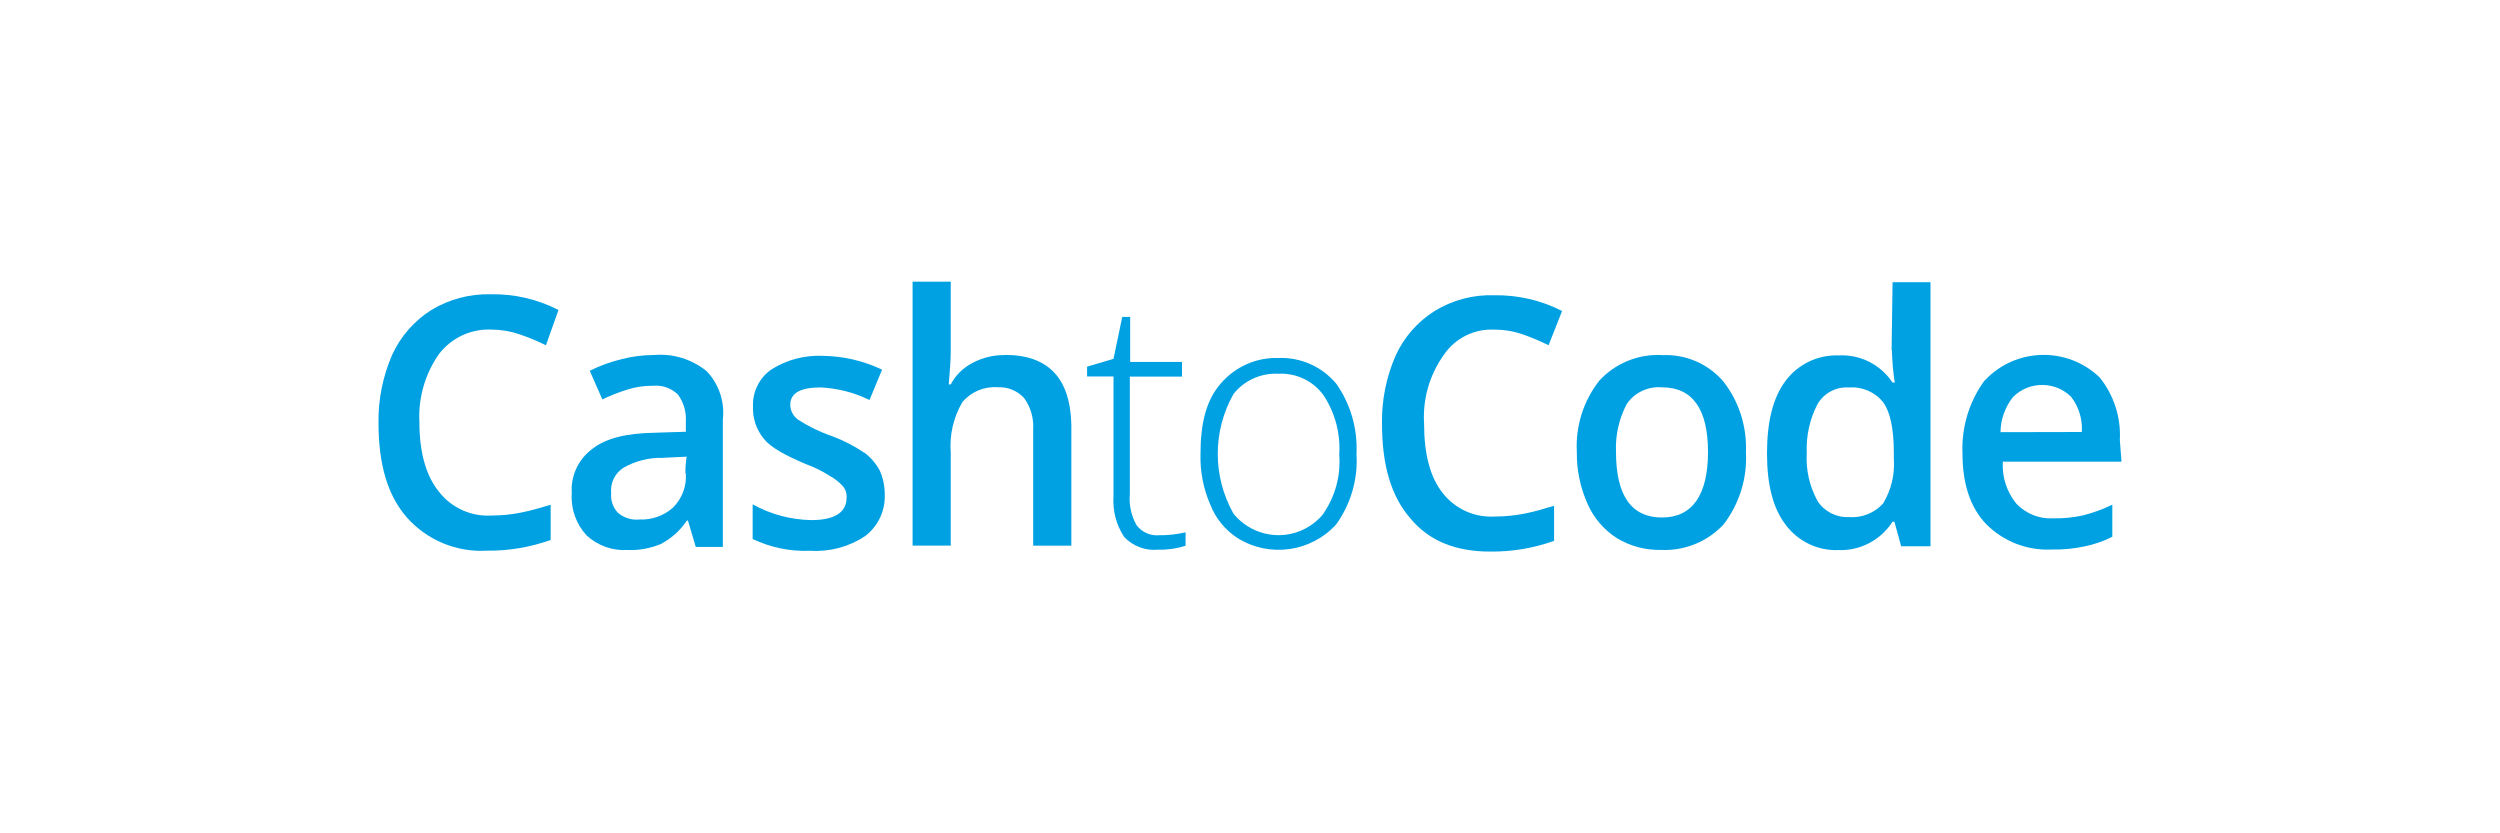
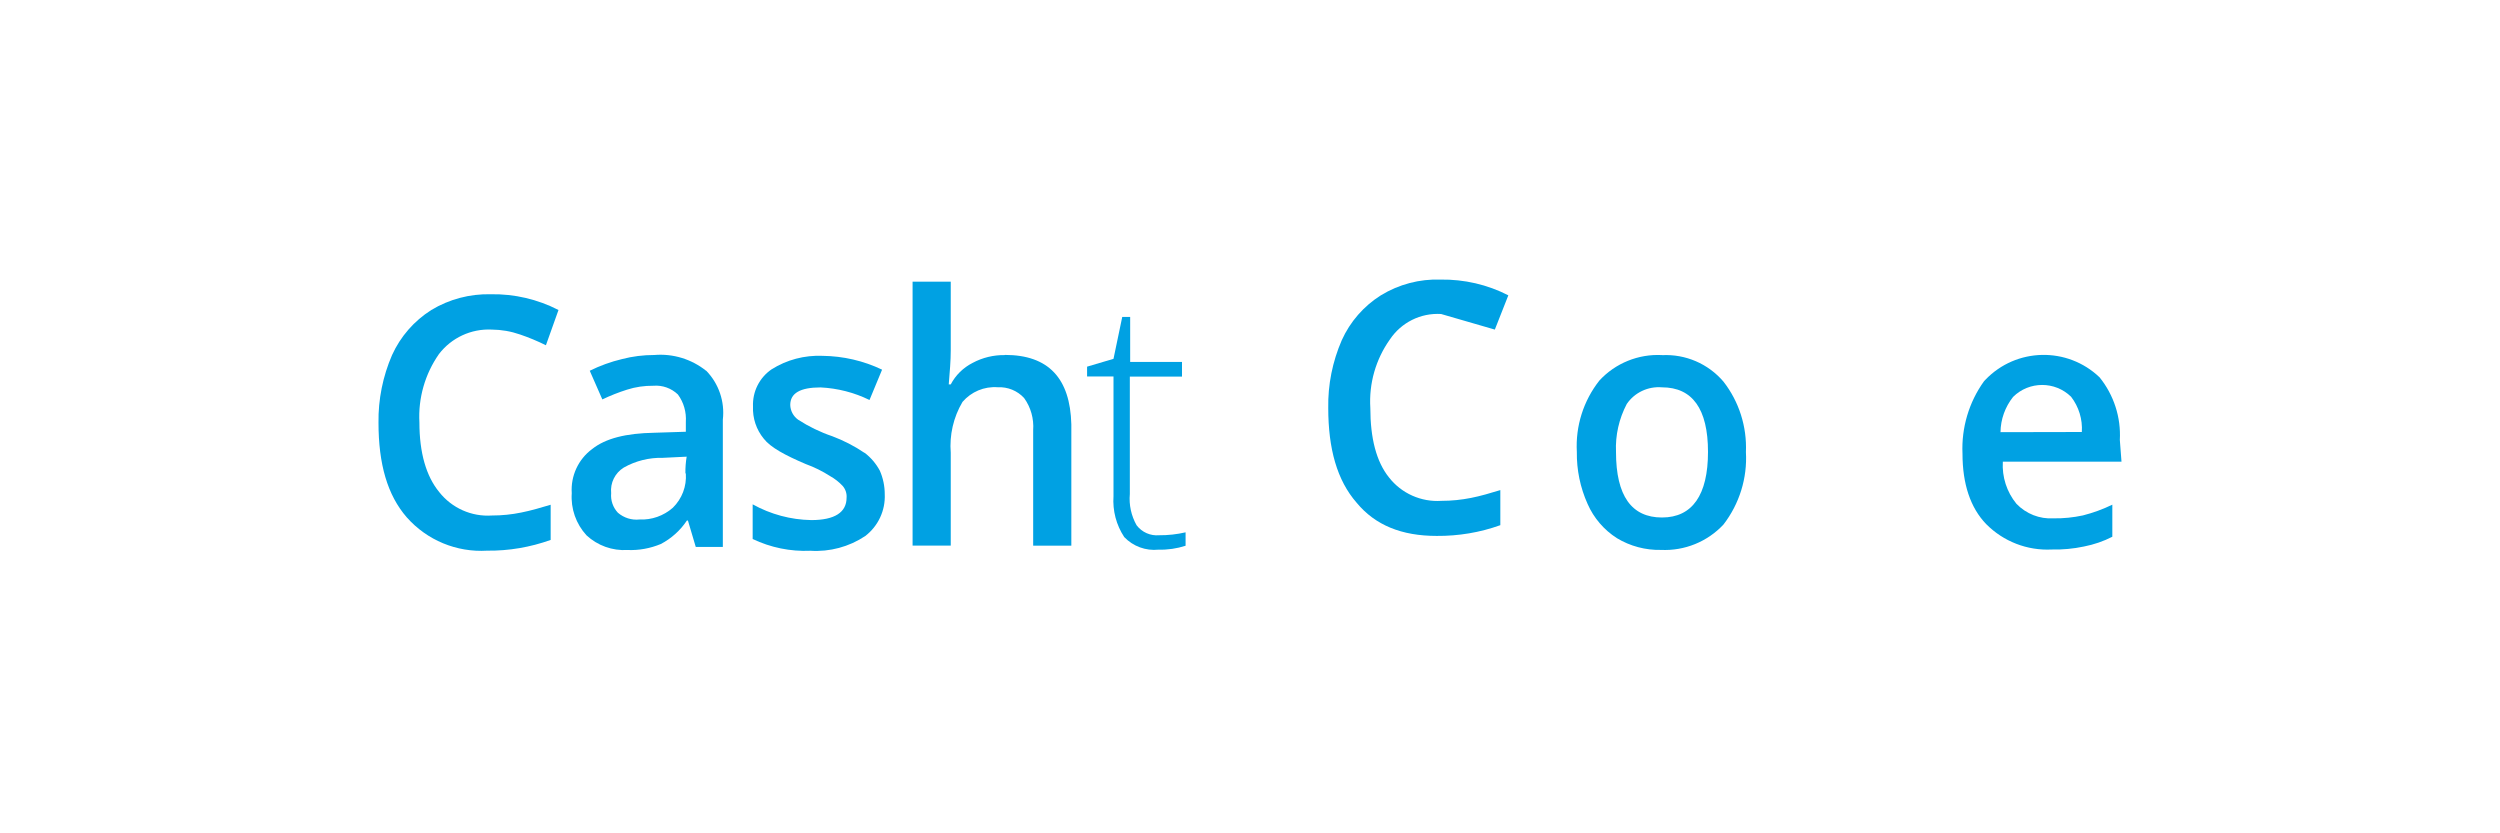
<svg xmlns="http://www.w3.org/2000/svg" id="svg2" viewBox="0 0 300 100">
  <defs>
    <style>
      .cls-1 {
        fill: #00a1e3;
      }
    </style>
  </defs>
  <path class="cls-1" d="M120.58,42.61c-1.35-.02-2.68,.3-3.87,.94-1.12,.57-2.04,1.47-2.62,2.58h-.24c.12-1.51,.24-2.82,.24-4.11v-8.22h-4.58v31.67h4.58v-11.13c-.17-2.13,.32-4.27,1.41-6.11,1.05-1.22,2.61-1.88,4.22-1.76,1.2-.06,2.36,.41,3.17,1.29,.81,1.12,1.19,2.49,1.09,3.87v13.85h4.58v-14.56c-.14-5.51-2.73-8.33-7.97-8.33Z" />
  <path class="cls-1" d="M199.44,42.61c-2.83-.15-5.59,.97-7.51,3.05-1.92,2.43-2.88,5.48-2.71,8.57-.03,2.15,.41,4.28,1.29,6.24,.74,1.69,1.97,3.12,3.52,4.11,1.59,.96,3.43,1.45,5.29,1.41,2.83,.13,5.57-.98,7.5-3.05,1.91-2.48,2.87-5.57,2.69-8.69,.13-3.05-.82-6.05-2.69-8.45-1.83-2.15-4.56-3.33-7.39-3.18Zm0,19.49c-3.64,0-5.52-2.58-5.52-7.87-.09-2,.36-3.98,1.29-5.75,.94-1.38,2.56-2.14,4.23-2,3.64,0,5.52,2.58,5.52,7.75s-1.88,7.87-5.52,7.87h0Z" />
  <path class="cls-1" d="M84.73,44.49c-1.75-1.4-3.98-2.08-6.22-1.89-1.31,0-2.61,.16-3.87,.49-1.34,.32-2.64,.79-3.87,1.4l1.51,3.44c.96-.46,1.95-.85,2.96-1.17,1.02-.33,2.09-.48,3.17-.47,1.09-.09,2.16,.3,2.94,1.05,.7,.95,1.03,2.12,.95,3.3v1.17l-3.78,.12c-3.4,.06-5.85,.67-7.47,1.96-1.66,1.23-2.58,3.23-2.44,5.29-.13,1.86,.51,3.69,1.77,5.06,1.33,1.23,3.1,1.87,4.91,1.76,1.37,.06,2.74-.19,4.01-.72,1.26-.66,2.34-1.63,3.13-2.82h.12l.94,3.17h3.25v-15.27c.25-2.16-.48-4.32-2-5.88Zm-2.43,12.33c.11,1.53-.46,3.03-1.56,4.11-1.1,.97-2.54,1.48-4.01,1.41-.94,.1-1.87-.2-2.58-.81-.59-.63-.89-1.48-.81-2.35-.13-1.23,.46-2.42,1.51-3.07,1.43-.81,3.05-1.21,4.69-1.17l2.86-.14c-.11,.66-.16,1.33-.15,2l.05,.02Z" />
  <path class="cls-1" d="M59.01,39.55c1.16,.01,2.31,.21,3.4,.59,1.06,.36,2.09,.79,3.1,1.29l1.51-4.23c-2.51-1.29-5.3-1.94-8.12-1.89-2.51-.06-4.99,.59-7.14,1.89-2.06,1.3-3.7,3.18-4.71,5.4-1.11,2.56-1.67,5.33-1.63,8.12,0,4.94,1.06,8.69,3.4,11.37,2.43,2.74,5.97,4.21,9.63,3.99,2.6,.03,5.19-.41,7.63-1.29v-4.22c-1.17,.35-2.35,.7-3.51,.93-1.16,.24-2.34,.36-3.53,.36-2.45,.17-4.82-.89-6.34-2.82-1.55-1.89-2.37-4.69-2.37-8.34-.16-2.92,.67-5.82,2.35-8.22,1.5-1.95,3.86-3.05,6.33-2.93Z" />
  <path class="cls-1" d="M103.75,54.35c-1.21-.82-2.51-1.49-3.87-2-1.45-.49-2.83-1.16-4.11-1.99-.57-.41-.92-1.06-.94-1.76,0-1.41,1.18-2.11,3.64-2.11,2.04,.1,4.04,.61,5.87,1.51l1.51-3.64c-2.23-1.07-4.67-1.63-7.15-1.66-2.15-.09-4.29,.47-6.11,1.62-1.46,1-2.3,2.68-2.23,4.45-.06,1.41,.4,2.79,1.29,3.87,.81,1.05,2.58,2,5.05,3.05,1.02,.37,1.99,.85,2.91,1.44,.56,.31,1.07,.71,1.51,1.18,.34,.39,.51,.9,.47,1.41,0,1.75-1.41,2.69-4.23,2.69-2.47-.04-4.88-.69-7.04-1.89v4.16c2.16,1.03,4.54,1.52,6.93,1.41,2.32,.15,4.63-.47,6.57-1.76,1.56-1.19,2.44-3.07,2.35-5.03,0-.97-.2-1.93-.59-2.82-.45-.84-1.07-1.57-1.83-2.15Z" />
-   <path class="cls-1" d="M227.03,42.03c.03,1.3,.14,2.59,.34,3.87h-.27c-1.43-2.16-3.91-3.4-6.5-3.25-2.48-.08-4.85,1.06-6.33,3.05-1.51,2-2.23,4.91-2.23,8.69s.71,6.57,2.23,8.57c1.48,2,3.85,3.14,6.33,3.05,2.62,.1,5.09-1.2,6.5-3.4h.23l.81,2.94h3.52v-31.69h-4.55l-.12,8.22,.03-.06Zm.23,12.99c.14,1.89-.31,3.78-1.29,5.4-1.04,1.15-2.56,1.75-4.11,1.63-1.51,.07-2.94-.67-3.76-1.93-.96-1.76-1.41-3.75-1.29-5.75-.09-2.04,.35-4.06,1.29-5.87,.77-1.33,2.23-2.11,3.76-2,1.58-.13,3.12,.53,4.11,1.76,.86,1.18,1.29,3.17,1.29,6.11v.66Z" />
  <path class="cls-1" d="M254.38,52.8c.15-2.72-.72-5.4-2.43-7.52-3.87-3.7-10-3.57-13.7,.29-.06,.06-.11,.12-.17,.18-1.81,2.52-2.72,5.59-2.58,8.69,0,3.64,.95,6.49,2.84,8.45,2.07,2.09,4.93,3.2,7.87,3.05,1.3,.03,2.6-.09,3.87-.36,1.18-.23,2.33-.62,3.4-1.17v-3.85c-1.13,.55-2.31,.98-3.53,1.29-1.16,.25-2.34,.37-3.53,.35-1.67,.1-3.29-.54-4.45-1.75-1.16-1.42-1.74-3.22-1.63-5.05h14.24l-.2-2.62Zm-14.32-.94c.02-1.54,.55-3.02,1.51-4.23,1.93-1.91,5.03-1.91,6.96-.02,.93,1.21,1.39,2.71,1.29,4.23l-9.76,.02Z" />
-   <path class="cls-1" d="M153.42,42.96c-2.65-.09-5.19,1.04-6.92,3.05-1.76,2-2.44,4.81-2.44,8.45-.06,2.1,.34,4.18,1.18,6.11,.64,1.63,1.78,3.03,3.25,3.99,3.83,2.39,8.81,1.7,11.85-1.63,1.76-2.45,2.63-5.44,2.44-8.45,.15-3.01-.7-5.99-2.44-8.45-1.71-2.04-4.27-3.18-6.93-3.07Zm5.4,18.68c-2.4,2.98-6.76,3.45-9.74,1.05-.39-.31-.75-.66-1.06-1.05-2.52-4.46-2.52-9.91,0-14.36,1.3-1.64,3.31-2.54,5.4-2.43,2.12-.11,4.16,.86,5.4,2.58,1.4,2.11,2.06,4.63,1.89,7.15,.19,2.49-.47,4.96-1.89,7.02v.04Z" />
-   <path class="cls-1" d="M179.38,39.55c1.16,.01,2.31,.21,3.4,.59,1.04,.37,2.06,.8,3.05,1.29l1.62-4.11c-2.51-1.29-5.3-1.93-8.12-1.89-2.53-.09-5.02,.57-7.18,1.89-2.06,1.3-3.69,3.17-4.69,5.39-1.11,2.56-1.67,5.33-1.62,8.12,0,4.91,1.06,8.69,3.4,11.37,2.23,2.7,5.4,3.99,9.62,3.99,2.6,.02,5.19-.41,7.63-1.29v-4.21c-1.18,.36-2.35,.71-3.52,.94-1.16,.23-2.34,.35-3.53,.35-2.45,.17-4.82-.89-6.32-2.82-1.51-1.89-2.23-4.69-2.23-8.33-.18-2.93,.65-5.83,2.35-8.22,1.36-2.03,3.69-3.2,6.14-3.05Z" />
+   <path class="cls-1" d="M179.38,39.55l1.62-4.11c-2.51-1.29-5.3-1.93-8.12-1.89-2.53-.09-5.02,.57-7.18,1.89-2.06,1.3-3.69,3.17-4.69,5.39-1.11,2.56-1.67,5.33-1.62,8.12,0,4.91,1.06,8.69,3.4,11.37,2.23,2.7,5.4,3.99,9.62,3.99,2.6,.02,5.19-.41,7.63-1.29v-4.21c-1.18,.36-2.35,.71-3.52,.94-1.16,.23-2.34,.35-3.53,.35-2.45,.17-4.82-.89-6.32-2.82-1.51-1.89-2.23-4.69-2.23-8.33-.18-2.93,.65-5.83,2.35-8.22,1.36-2.03,3.69-3.2,6.14-3.05Z" />
  <path class="cls-1" d="M136.39,63.03c-.64-1.14-.93-2.45-.81-3.75v-14.09h6.26v-1.76h-6.22v-5.4h-.95l-1.05,5.03-3.17,.94v1.18h3.17v14.36c-.12,1.74,.33,3.46,1.29,4.91,1.06,1.11,2.58,1.67,4.11,1.51,1.1,.03,2.2-.13,3.25-.47v-1.61c-1.04,.24-2.11,.36-3.18,.35-1.04,.09-2.06-.36-2.69-1.19Z" />
</svg>